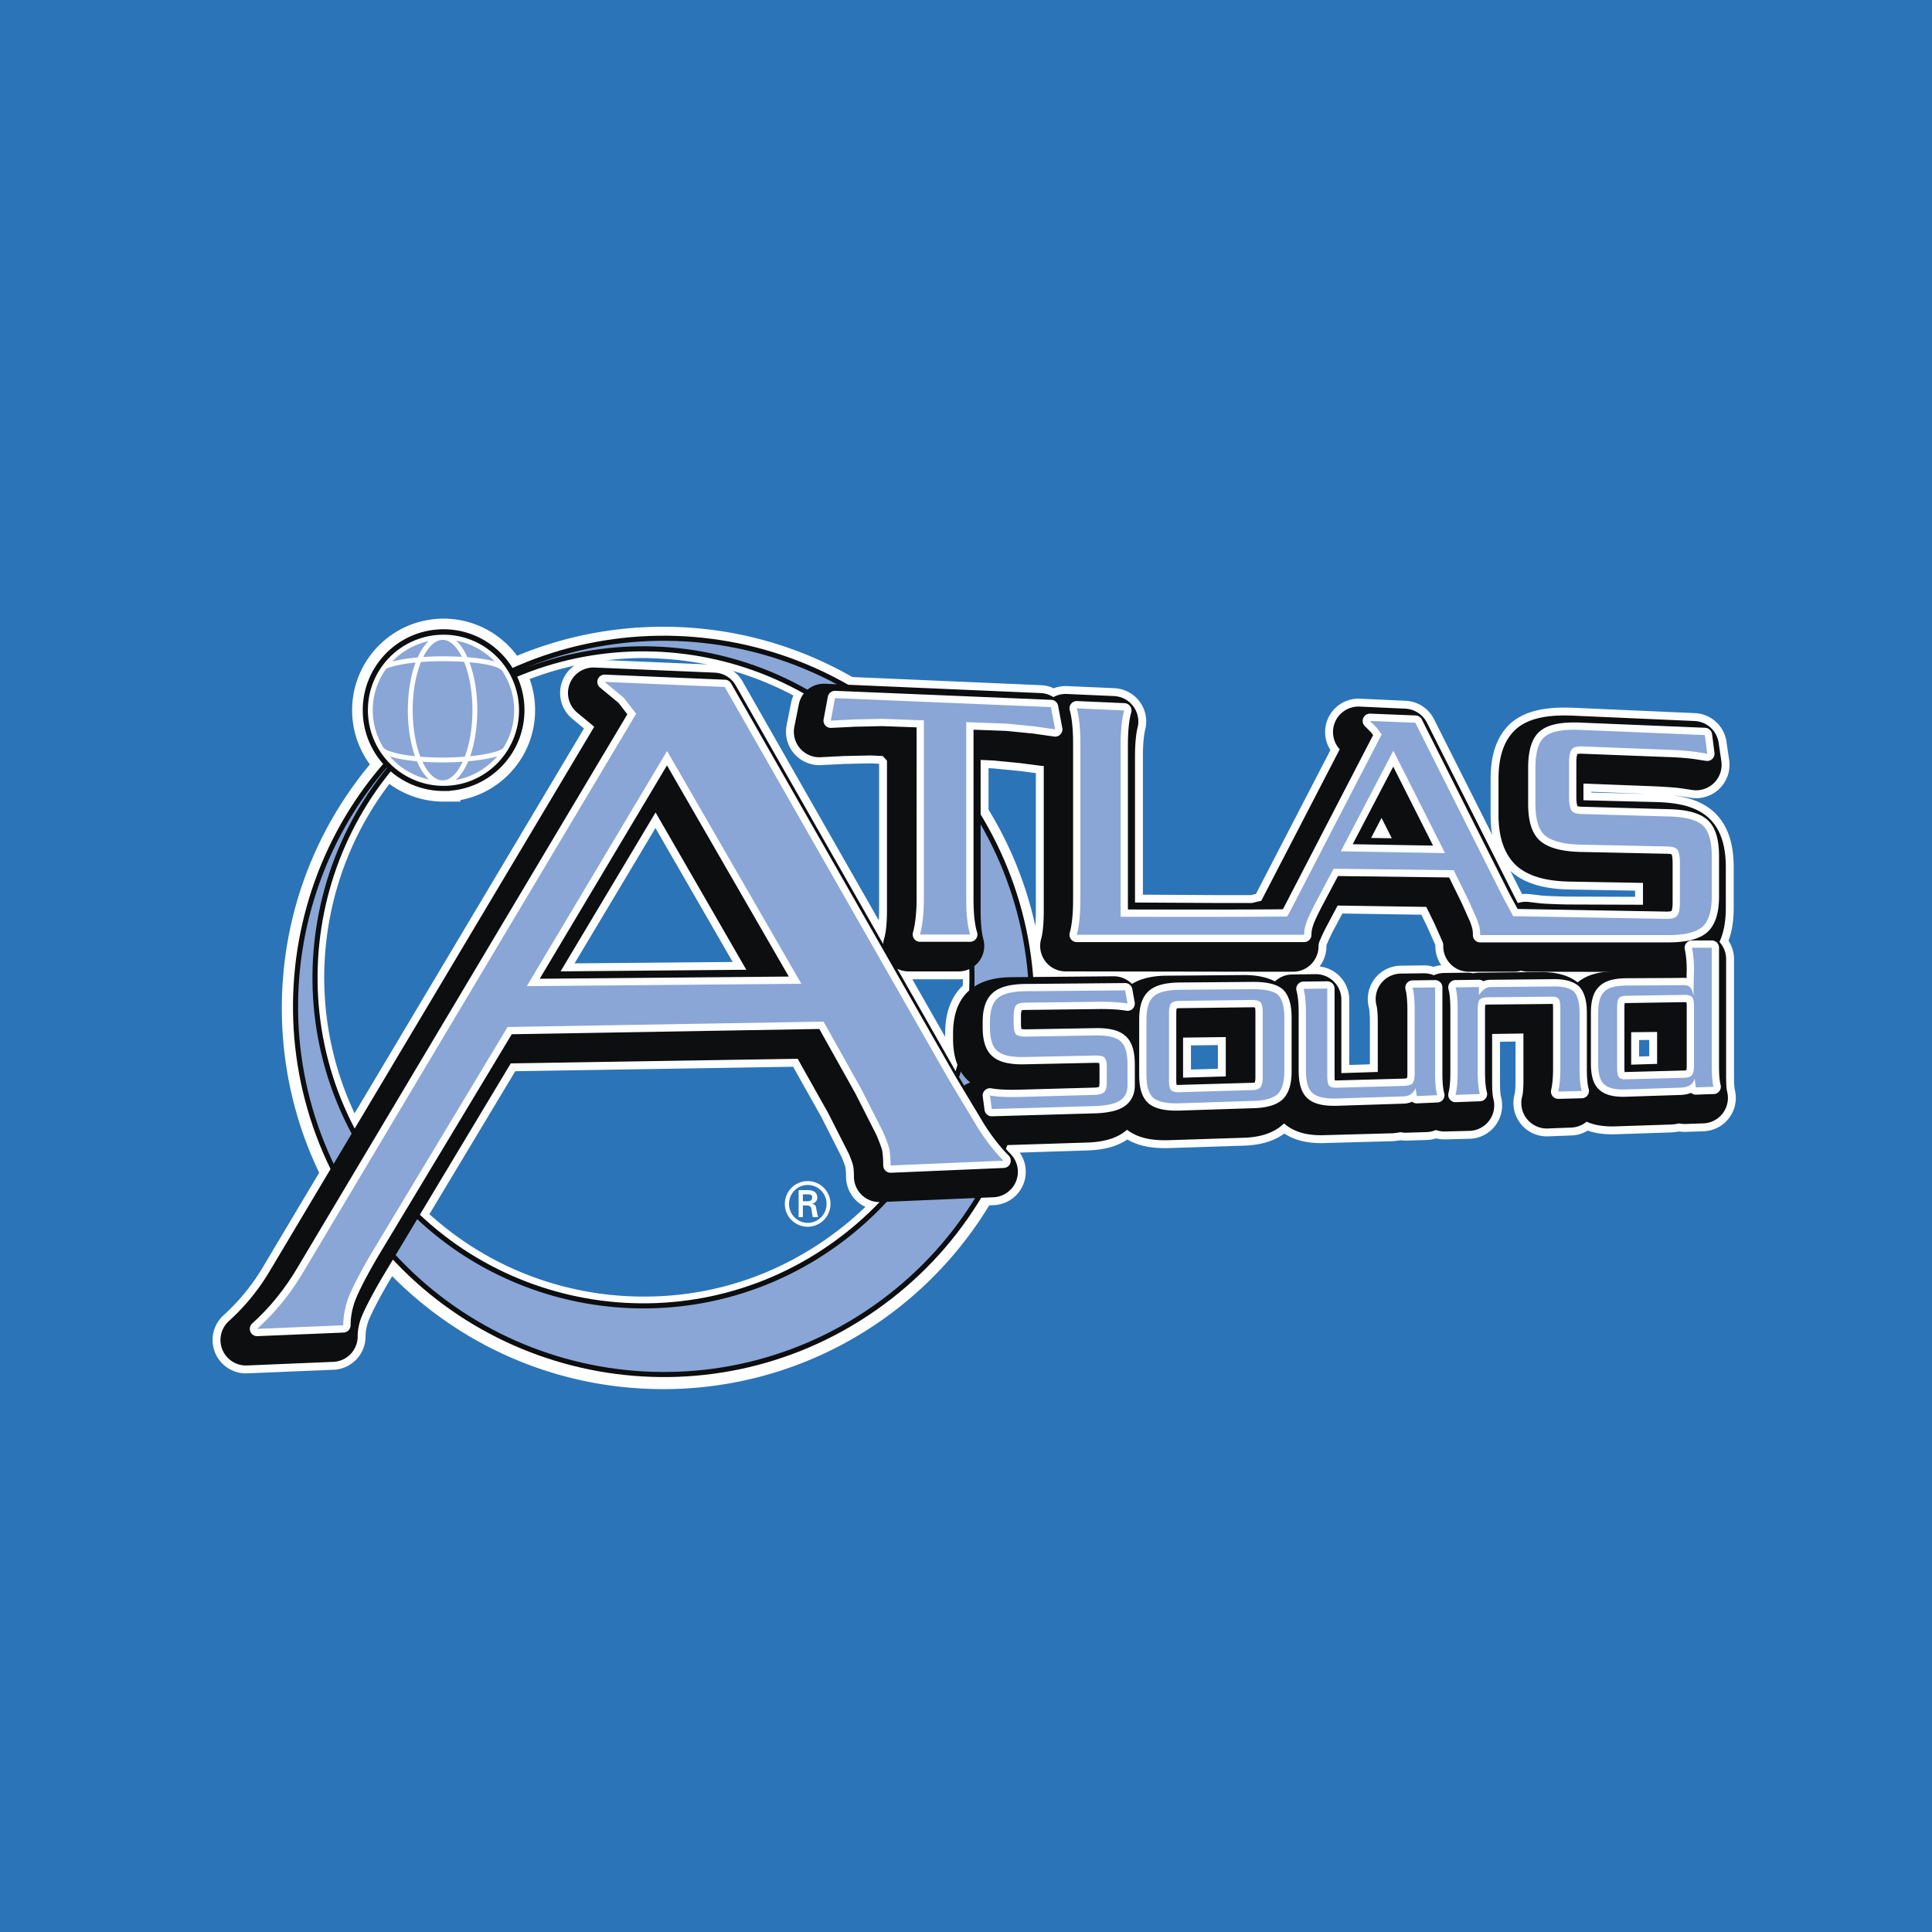
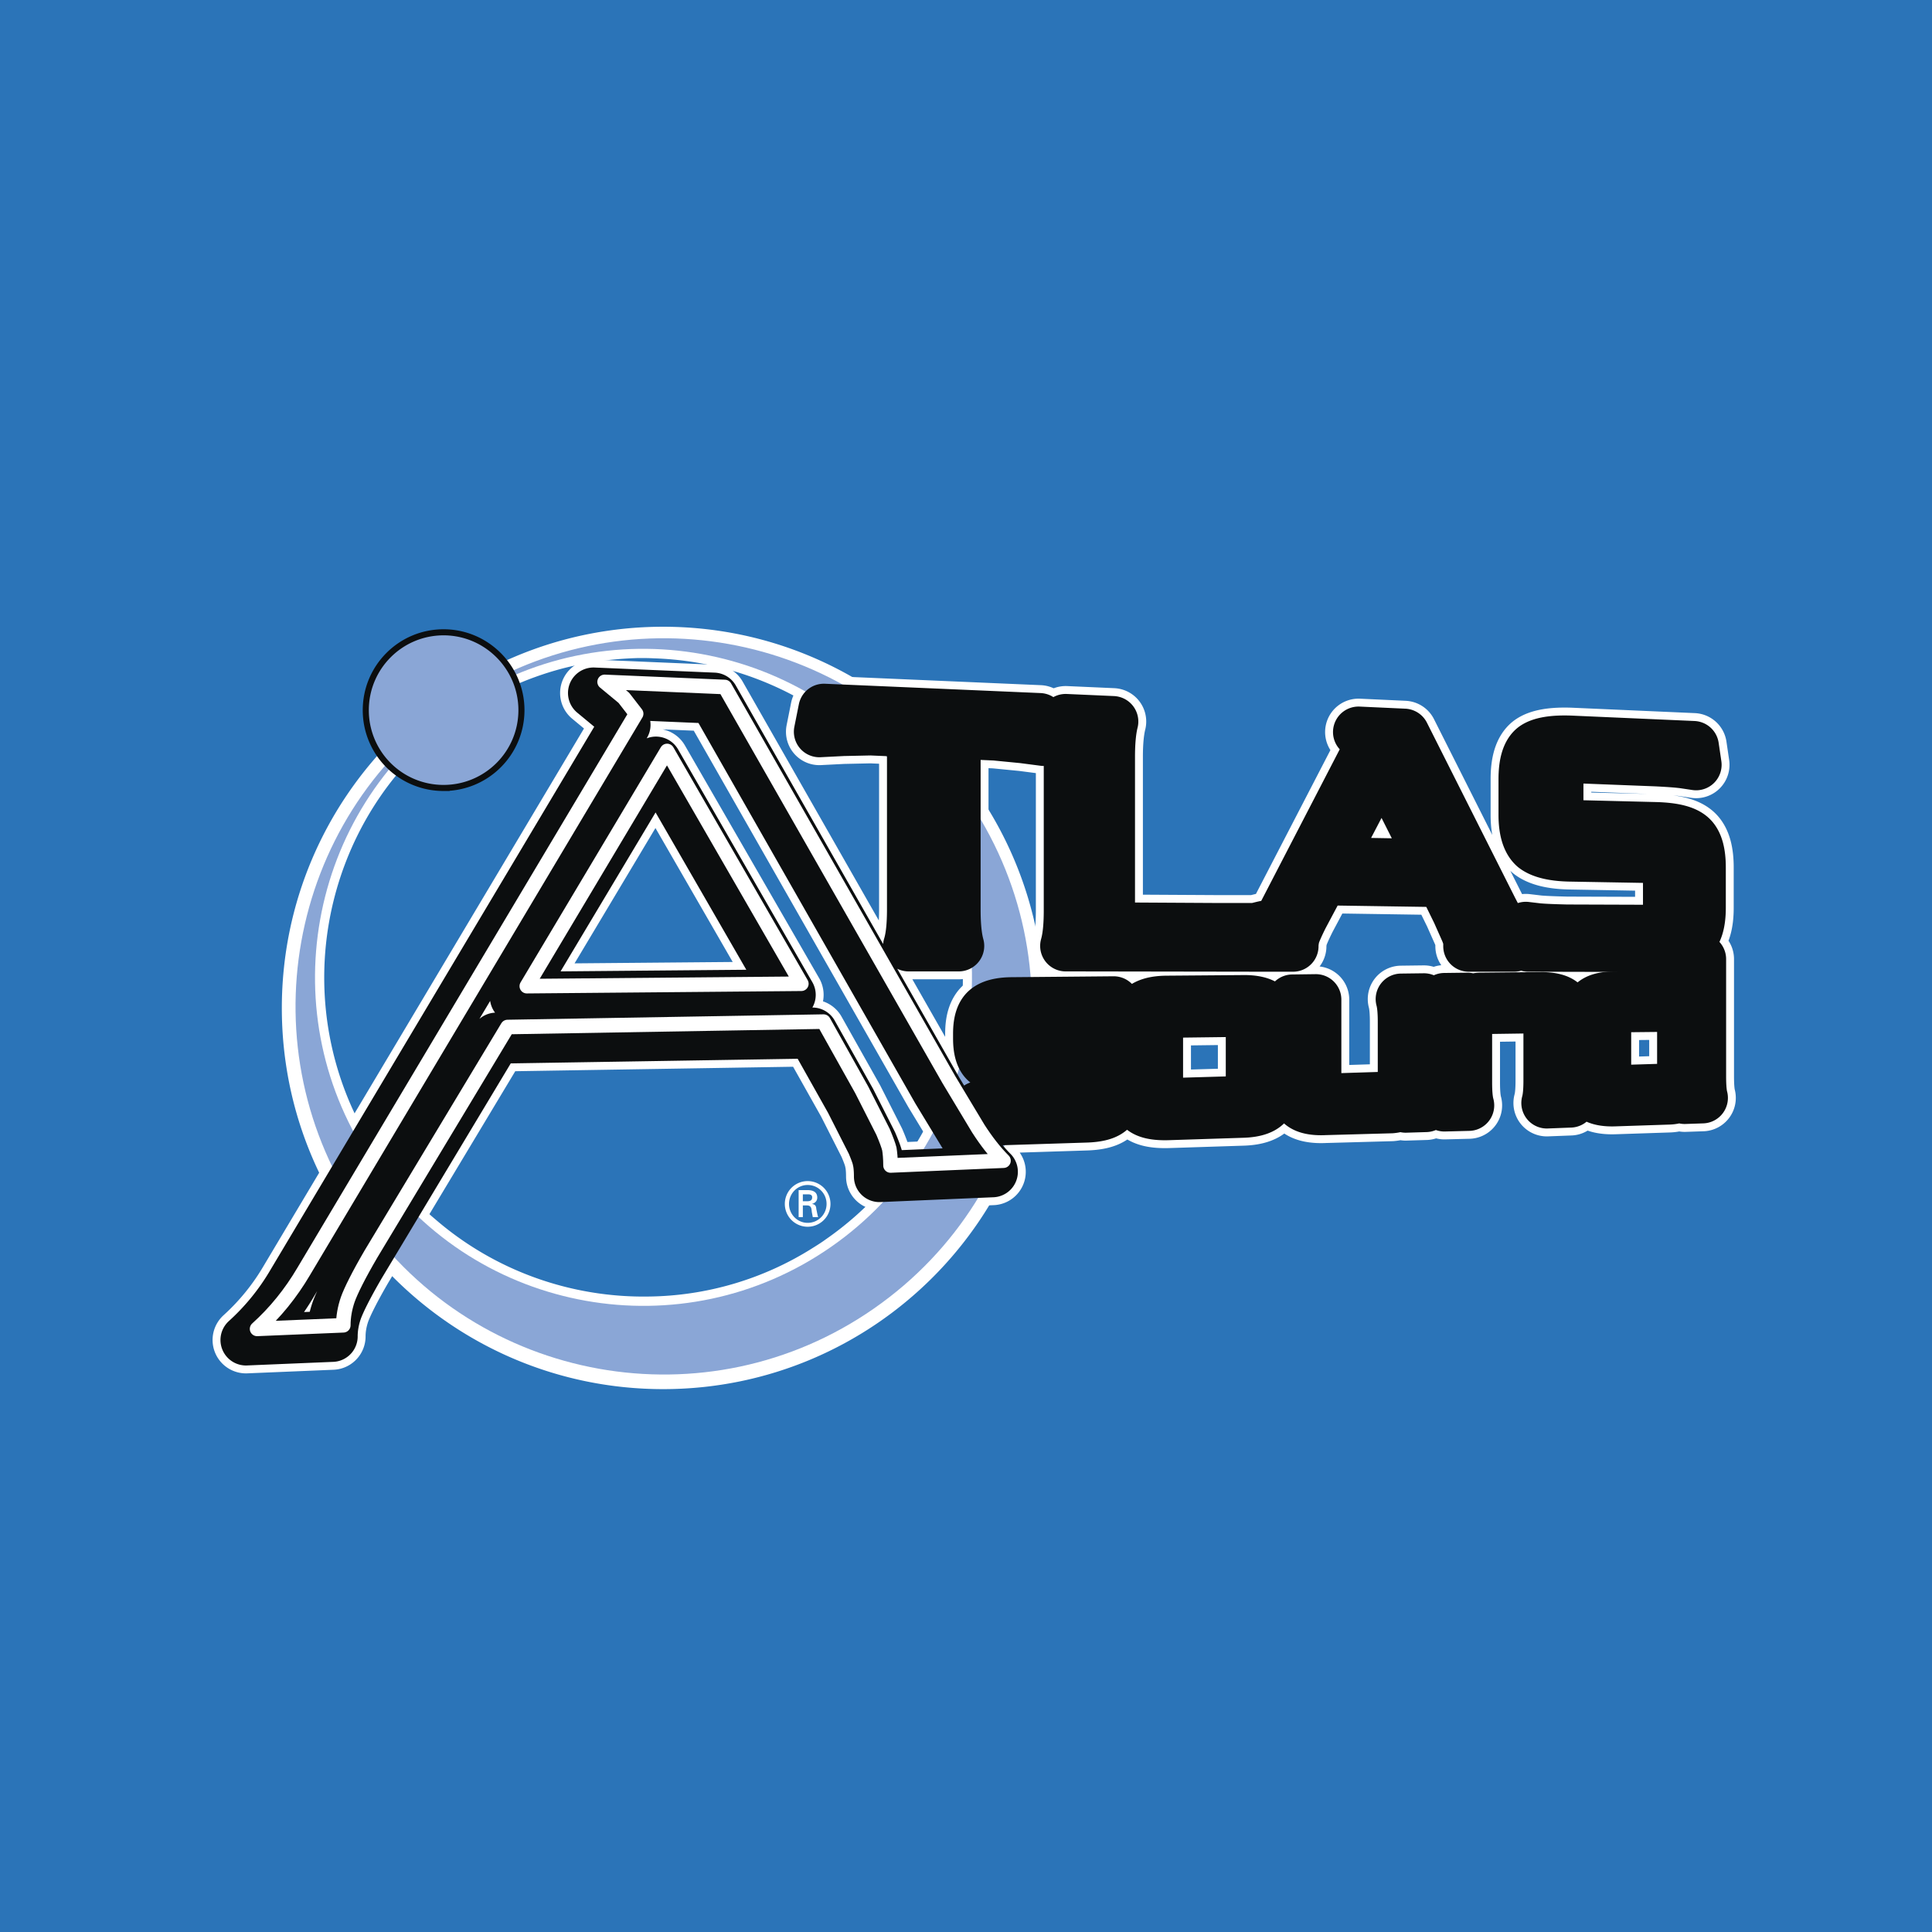
<svg xmlns="http://www.w3.org/2000/svg" width="2500" height="2500" viewBox="0 0 192.756 192.756">
  <path fill="#2b74b8" d="M0 192.756h192.756V0H0v192.756z" />
  <path d="M51.421 99.498l14.025-23.464 13.395 23.224-27.42.24zm45.071 14.203l-2.967-4.885L71.2 69.651l-11.987-.51 1.918 1.589 1.229 1.588-33.174 55.649a24.118 24.118 0 0 1-4.645 5.723l8.601-.359c0-.84.15-1.707.449-2.576.3-.84 1.049-2.367 2.308-4.525l13.605-22.656 31.555-.508 3.806 6.771 2.127 4.195c.33.779.54 1.35.6 1.709.089.359.149.93.149 1.648l11.268-.48c-.869-.87-1.708-1.948-2.517-3.208zm-5.454-40.694l-4.166-.18-2.757.06-2.367.12.449-2.247 21.517.929.419 2.187-2.067-.269-2.757-.27-4.016-.18v17.62c0 1.529.12 2.727.36 3.596h-5.005c.27-.869.39-2.097.39-3.655V73.007zm34.941 21.397l-19.658-.031c.24-.839.359-2.007.359-3.535V75.344c0-1.528-.119-2.696-.359-3.565l4.706.209c-.211.839-.331 2.008-.331 3.506v17.081l10.908.062h2.877c.39 0 .659 0 .839-.03.18-.031.479-.12.899-.21l-.24 2.007zm6.653-8.331l5.244-10.039 5.154 10.218-10.398-.179zm17.41 6.862l-1.168-2.247-8.781-17.441-4.555-.21.72.689.448.69-9.139 17.65a9.651 9.651 0 0 1-1.648 2.338h3.087c0-.36.06-.72.149-1.079.119-.36.39-.989.84-1.888l1.947-3.656 11.956.18 1.499 3.056.839 1.888c.15.36.21.599.27.779.03.15.03.39.03.72h4.524c-.329-.39-.688-.9-1.018-1.469zm6.623-18.999l12.287.54.269 1.827-1.198-.179c-.66-.09-1.559-.15-2.728-.21l-8.48-.33c-.6 0-.959.09-1.139.3-.15.21-.24.659-.24 1.319v3.446c0 .629.061 1.079.21 1.318.18.239.54.36 1.169.39l8.451.21c1.708.059 2.846.329 3.477.898.599.54.898 1.559.898 3.087v4.016c0 1.498-.3 2.517-.929 3.056-.66.54-1.798.81-3.446.81l-12.796-.03-.24-1.888 1.26.149c.719.06 1.647.09 2.816.12l8.84.03c.539 0 .869-.12 1.049-.359.18-.21.27-.66.27-1.289v-3.926c0-.659-.061-1.107-.239-1.317-.149-.24-.51-.331-1.079-.36l-8.48-.15c-1.709-.03-2.907-.329-3.597-.869-.659-.569-1.019-1.648-1.019-3.236v-3.566c0-1.618.33-2.667.989-3.176.658-.481 1.887-.691 3.625-.631zm-55.439 30.595l6.833-.119c1.259 0 2.128.18 2.607.6.449.389.688 1.168.688 2.307v2.1c0 .658-.239 1.139-.688 1.467-.479.359-1.289.541-2.397.568l-10.429.332-.21-1.379c.66.15 1.619.209 2.847.15l7.642-.211c.479 0 .81-.119.96-.299.149-.182.239-.51.239-.99v-1.377c0-.51-.06-.84-.21-1.02-.149-.15-.479-.24-.989-.24l-7.071.18c-1.289 0-2.158-.18-2.667-.6-.51-.418-.75-1.229-.75-2.396v-.479c0-1.141.24-1.949.75-2.398.509-.449 1.378-.689 2.667-.689l10.068-.09.239 1.318c-.659-.15-1.558-.209-2.696-.18l-7.433.09c-.509 0-.839.09-.989.27-.148.18-.209.51-.209 1.02v.809c0 .51.061.869.209 1.018.15.18.48.269.989.238zm23.433-3.385c.121.15.181.479.181.988v6.504c0 .479-.06.809-.21.959-.149.178-.449.299-.868.299l-7.133.209c-.479 0-.779-.059-.93-.24-.118-.148-.208-.479-.208-.986v-6.623c0-.512.09-.84.208-1.02.15-.15.45-.24.93-.24l7.133-.09c.479 0 .779.061.897.24zm1.709-.75c-.449-.389-1.259-.598-2.457-.568l-7.432.059c-1.229 0-2.067.24-2.548.689-.449.42-.688 1.199-.688 2.309v5.453c0 1.139.239 1.918.688 2.307.48.42 1.319.6 2.548.57l7.432-.24c1.169-.029 1.978-.268 2.428-.719.449-.42.659-1.199.659-2.248v-5.334c0-1.108-.21-1.858-.63-2.278zm2.787 7.553v-5.844c0-.99-.06-1.768-.21-2.338l2.338-.031v8.721c0 .48.06.811.21.961.119.18.39.238.868.238l6.623-.209c.419 0 .689-.09.84-.27.118-.18.18-.48.18-.959v-6.264c0-.959-.062-1.738-.21-2.277l2.276-.029v8.48c0 .959.061 1.736.181 2.277l-2.008.061-.12-.781c-.149.271-.299.48-.509.6-.211.15-.48.211-.81.24l-6.593.182c-1.139.059-1.948-.121-2.397-.512-.419-.388-.659-1.138-.659-2.246zm15.163.119v-6.174c0-.959-.09-1.738-.21-2.277l2.308-.029v.779c.149-.18.3-.301.36-.391.09-.09.18-.148.27-.209.18-.119.389-.18.629-.18l6.023-.061c1.078 0 1.798.182 2.188.539.391.391.569 1.109.569 2.158v5.514c0 .959.09 1.68.21 2.219l-2.338.09c.15-.539.21-1.289.21-2.248v-6.084c0-.479-.06-.779-.18-.93-.09-.148-.359-.238-.779-.238l-6.263.09c-.42 0-.689.09-.81.24-.119.148-.179.479-.179.928v6.203c0 .959.06 1.738.209 2.277l-2.428.061c.122-.538.211-1.318.211-2.277zm23.374.33c-.119.15-.39.24-.748.24l-5.785.178c-.39 0-.658-.059-.778-.209s-.181-.449-.181-.898v-6.084c0-.449.091-.748.211-.93.119-.148.358-.238.748-.238l5.785-.061c.389 0 .658.061.748.211.12.15.181.449.181.898v5.994c0 .421-.061.72-.181.899zm.181-10.517l-.03 2.605a2.25 2.25 0 0 0-.24-.688.646.646 0 0 0-.33-.301c-.119-.061-.419-.09-.898-.09l-5.334.061c-1.02 0-1.738.209-2.127.598-.391.42-.601 1.109-.601 2.129v5.004c0 1.049.21 1.738.601 2.127.389.359 1.107.539 2.127.51l5.453-.18c.84-.029 1.319-.33 1.439-.928l.148.869 1.769-.061c-.119-.449-.179-1.168-.179-2.158V95.692h-1.979c.12.51.181 1.259.181 2.189z" fill="none" stroke="#fff" stroke-width="6.663" stroke-linecap="round" stroke-linejoin="round" stroke-miterlimit="2.613" />
-   <path d="M51.721 70.85c0 4.135-3.356 7.461-7.462 7.461a7.443 7.443 0 0 1-7.461-7.461c0-4.106 3.326-7.462 7.461-7.462 4.106 0 7.462 3.356 7.462 7.462z" fill="none" stroke="#fff" stroke-width="3.332" stroke-miterlimit="2.613" />
  <path d="M66.165 63.448c-20.497 0-37.129 16.631-37.129 37.128 0 20.498 16.632 37.1 37.129 37.1 20.468 0 37.099-16.602 37.099-37.1 0-20.497-16.631-37.128-37.099-37.128zM82.917 124.4c-.45.33-.929.629-1.409.928a32.19 32.19 0 0 1-16.811 4.945c-7.881.121-15.703-2.607-21.846-7.912-2.068-1.736-3.926-3.805-5.544-6.111-3.865-5.574-5.783-11.928-5.873-18.25-.12-8.391 2.996-16.752 8.99-23.045 1.498-1.588 3.206-3.027 5.034-4.345a33.333 33.333 0 0 1 10.399-4.795 35.889 35.889 0 0 1 3.116-.659 36.942 36.942 0 0 1 4.735-.42c.509 0 1.049 0 1.588.03a32.746 32.746 0 0 1 25.802 14.025 32.489 32.489 0 0 1 5.813 16.661c.06 1.049.09 2.099.06 3.147-.359 9.979-5.214 19.659-14.054 25.801z" fill="none" stroke="#fff" stroke-width="1.835" stroke-miterlimit="2.613" />
  <path d="M87.202 130.545c16.663-11.6 20.737-34.492 9.14-51.125-11.567-16.661-34.462-20.737-51.124-9.14-16.631 11.567-20.736 34.462-9.139 51.125 11.597 16.63 34.491 20.736 51.123 9.14zM45.458 70.61c14.864-10.339 35.301-6.683 45.64 8.181 10.338 14.863 6.683 35.271-8.181 45.609-14.834 10.338-35.271 6.713-45.61-8.15-10.338-14.863-6.683-35.272 8.151-45.64z" fill-rule="evenodd" clip-rule="evenodd" fill="#8aa6d6" />
-   <path d="M87.202 130.545c16.663-11.6 20.737-34.492 9.14-51.125-11.567-16.661-34.462-20.737-51.124-9.14-16.631 11.567-20.736 34.462-9.139 51.125 11.597 16.63 34.491 20.736 51.123 9.14zM45.458 70.61c14.864-10.339 35.301-6.683 45.64 8.181 10.338 14.863 6.683 35.271-8.181 45.609-14.834 10.338-35.271 6.713-45.61-8.15-10.338-14.863-6.683-35.272 8.151-45.64z" fill="none" stroke="#0c0e0f" stroke-width=".507" stroke-miterlimit="2.613" />
-   <path d="M51.721 70.85c0 4.135-3.356 7.461-7.462 7.461a7.443 7.443 0 0 1-7.461-7.461c0-4.106 3.326-7.462 7.461-7.462 4.106 0 7.462 3.356 7.462 7.462z" fill="none" stroke="#0c0e0f" stroke-width="1.212" stroke-miterlimit="2.613" />
+   <path d="M51.721 70.85c0 4.135-3.356 7.461-7.462 7.461a7.443 7.443 0 0 1-7.461-7.461c0-4.106 3.326-7.462 7.461-7.462 4.106 0 7.462 3.356 7.462 7.462" fill="none" stroke="#0c0e0f" stroke-width="1.212" stroke-miterlimit="2.613" />
  <path d="M51.721 70.85c0 4.135-3.356 7.461-7.462 7.461a7.443 7.443 0 0 1-7.461-7.461c0-4.106 3.326-7.462 7.461-7.462 4.106 0 7.462 3.356 7.462 7.462z" fill-rule="evenodd" clip-rule="evenodd" fill="#8aa6d6" />
-   <path d="M50.133 66.624c-.659-.569-3.087-.899-5.993-.899-2.518 0-4.765.33-5.724.779m12.017 8.241c-.45.599-3.207 1.08-6.293 1.08-2.997 0-5.514-.449-6.054-1.049m9.29-3.926c0 4.015-1.438 7.251-3.207 7.251-1.797 0-3.237-3.236-3.237-7.251 0-3.986 1.439-7.252 3.237-7.252 1.769 0 3.207 3.266 3.207 7.252zm-3.117-7.282a7.29 7.29 0 0 1 7.282 7.282c0 4.045-3.266 7.312-7.282 7.312a7.303 7.303 0 0 1-7.311-7.312c0-4.016 3.266-7.282 7.311-7.282z" fill="none" stroke="#fff" stroke-width=".484" stroke-linecap="round" stroke-linejoin="round" stroke-miterlimit="2.613" />
  <path d="M91.038 73.007l-4.166-.18-2.757.06-2.367.12.449-2.247 21.517.929.419 2.187-2.067-.269-2.757-.27-4.016-.18v17.62c0 1.529.12 2.727.36 3.596h-5.005c.27-.869.39-2.097.39-3.655V73.007zm10.188 31.524l6.833-.119c1.259 0 2.128.18 2.607.6.449.389.688 1.168.688 2.307v2.1c0 .658-.239 1.139-.688 1.467-.479.359-1.289.541-2.397.568l-10.429.332-.21-1.379c.66.15 1.619.209 2.847.15l7.642-.211c.479 0 .81-.119.96-.299.149-.182.239-.51.239-.99v-1.377c0-.51-.06-.84-.21-1.02-.149-.15-.479-.24-.989-.24l-7.071.18c-1.289 0-2.158-.18-2.667-.6-.51-.418-.75-1.229-.75-2.396v-.479c0-1.141.24-1.949.75-2.398.509-.449 1.378-.689 2.667-.689l10.068-.09.239 1.318c-.659-.15-1.558-.209-2.696-.18l-7.433.09c-.509 0-.839.09-.989.27-.148.18-.209.51-.209 1.02v.809c0 .51.061.869.209 1.018.15.18.48.269.989.238zm23.433-3.385c.121.15.181.479.181.988v6.504c0 .479-.06.809-.21.959-.149.178-.449.299-.868.299l-7.133.209c-.479 0-.779-.059-.93-.24-.118-.148-.208-.479-.208-.986v-6.623c0-.512.09-.84.208-1.02.15-.15.45-.24.93-.24l7.133-.09c.479 0 .779.061.897.24zm1.709-.75c-.449-.389-1.259-.598-2.457-.568l-7.432.059c-1.229 0-2.067.24-2.548.689-.449.42-.688 1.199-.688 2.309v5.453c0 1.139.239 1.918.688 2.307.48.42 1.319.6 2.548.57l7.432-.24c1.169-.029 1.978-.268 2.428-.719.449-.42.659-1.199.659-2.248v-5.334c0-1.108-.21-1.858-.63-2.278zm2.787 7.553v-5.844c0-.99-.06-1.768-.21-2.338l2.338-.031v8.721c0 .48.06.811.21.961.119.18.39.238.868.238l6.623-.209c.419 0 .689-.09.84-.27.118-.18.18-.48.18-.959v-6.264c0-.959-.062-1.738-.21-2.277l2.276-.029v8.48c0 .959.061 1.736.181 2.277l-2.008.061-.12-.781c-.149.271-.299.48-.509.6-.211.15-.48.211-.81.24l-6.593.182c-1.139.059-1.948-.121-2.397-.512-.419-.388-.659-1.138-.659-2.246zm15.163.119v-6.174c0-.959-.09-1.738-.21-2.277l2.308-.029v.779c.149-.18.3-.301.36-.391.09-.09.18-.148.27-.209.18-.119.389-.18.629-.18l6.023-.061c1.078 0 1.798.182 2.188.539.391.391.569 1.109.569 2.158v5.514c0 .959.09 1.68.21 2.219l-2.338.09c.15-.539.21-1.289.21-2.248v-6.084c0-.479-.06-.779-.18-.93-.09-.148-.359-.238-.779-.238l-6.263.09c-.42 0-.689.09-.81.24-.119.148-.179.479-.179.928v6.203c0 .959.06 1.738.209 2.277l-2.428.061c.122-.538.211-1.318.211-2.277zm23.374.33c-.119.15-.39.24-.748.24l-5.785.178c-.39 0-.658-.059-.778-.209s-.181-.449-.181-.898v-6.084c0-.449.091-.748.211-.93.119-.148.358-.238.748-.238l5.785-.061c.389 0 .658.061.748.211.12.15.181.449.181.898v5.994c0 .421-.061.72-.181.899zm.181-10.517l-.03 2.605a2.25 2.25 0 0 0-.24-.688.646.646 0 0 0-.33-.301c-.119-.061-.419-.09-.898-.09l-5.334.061c-1.02 0-1.738.209-2.127.598-.391.42-.601 1.109-.601 2.129v5.004c0 1.049.21 1.738.601 2.127.389.359 1.107.539 2.127.51l5.453-.18c.84-.029 1.319-.33 1.439-.928l.148.869 1.769-.061c-.119-.449-.179-1.168-.179-2.158V95.692h-1.979c.12.51.181 1.259.181 2.189zM51.421 99.498l14.025-23.464 13.395 23.224-27.42.24zm45.071 14.203l-2.967-4.885L71.2 69.651l-11.987-.51 1.918 1.589 1.229 1.588-33.174 55.649a24.118 24.118 0 0 1-4.645 5.723l8.601-.359c0-.84.15-1.707.449-2.576.3-.84 1.049-2.367 2.308-4.525l13.605-22.656 31.555-.508 3.806 6.771 2.127 4.195c.33.779.54 1.35.6 1.709.089.359.149.93.149 1.648l11.268-.48c-.869-.87-1.708-1.948-2.517-3.208z" fill="none" stroke="#0c0e0f" stroke-width="5.088" stroke-linecap="round" stroke-linejoin="round" stroke-miterlimit="2.613" />
  <path d="M52.56 98.389l13.995-23.464L79.95 98.148l-27.39.241zm45.04 14.205l-2.936-4.885-22.355-39.167-11.987-.509 1.918 1.588 1.228 1.588-33.173 55.648c-1.289 2.188-2.847 4.105-4.646 5.725l8.601-.359c0-.84.15-1.709.449-2.578.3-.84 1.049-2.367 2.308-4.525l13.634-22.654 31.525-.539 3.806 6.803 2.128 4.195c.33.777.539 1.348.629 1.707.061.359.12.93.12 1.648l11.269-.479c-.869-.869-1.709-1.949-2.518-3.207z" fill="none" stroke="#fff" stroke-width="1.454" stroke-linecap="round" stroke-linejoin="round" stroke-miterlimit="2.613" />
  <path d="M125.979 94.404l-19.658-.031c.24-.839.359-2.007.359-3.535V75.344c0-1.528-.119-2.696-.359-3.565l4.706.209c-.211.839-.331 2.008-.331 3.506v17.081l10.908.062h2.877c.39 0 .659 0 .839-.03.18-.031.479-.12.899-.21l-.24 2.007zm6.653-8.331l5.244-10.039 5.154 10.218-10.398-.179zm17.41 6.862l-1.168-2.247-8.781-17.441-4.555-.21.72.689.448.69-9.139 17.65a9.651 9.651 0 0 1-1.648 2.338h3.087c0-.36.06-.72.149-1.079.119-.36.39-.989.84-1.888l1.947-3.656 11.956.18 1.499 3.056.839 1.888c.15.36.21.599.27.779.03.15.03.39.03.72h4.524c-.329-.39-.688-.9-1.018-1.469zm6.623-18.999l12.287.54.269 1.827-1.198-.179c-.66-.09-1.559-.15-2.728-.21l-8.48-.33c-.6 0-.959.09-1.139.3-.15.21-.24.659-.24 1.319v3.446c0 .629.061 1.079.21 1.318.18.239.54.36 1.169.39l8.451.21c1.708.059 2.846.329 3.477.898.599.54.898 1.559.898 3.087v4.016c0 1.498-.3 2.517-.929 3.056-.66.54-1.798.81-3.446.81l-12.796-.03-.24-1.888 1.26.149c.719.06 1.647.09 2.816.12l8.84.03c.539 0 .869-.12 1.049-.359.18-.21.27-.66.27-1.289v-3.926c0-.659-.061-1.107-.239-1.317-.149-.24-.51-.331-1.079-.36l-8.48-.15c-1.709-.03-2.907-.329-3.597-.869-.659-.569-1.019-1.648-1.019-3.236v-3.566c0-1.618.33-2.667.989-3.176.658-.481 1.887-.691 3.625-.631z" fill="none" stroke="#0c0e0f" stroke-width="5.088" stroke-linecap="round" stroke-linejoin="round" stroke-miterlimit="2.613" />
-   <path d="M92.177 71.868l-4.166-.149-2.757.06-2.367.119.419-2.247 21.547.899.419 2.217-2.098-.299-2.728-.27-4.045-.149V89.64c0 1.528.12 2.727.39 3.596h-5.004c.239-.869.39-2.068.39-3.626V71.868zm77.673 10.459c-.599-.54-1.769-.839-3.446-.869l-8.449-.24c-.631 0-1.02-.12-1.17-.36-.149-.239-.239-.689-.239-1.348v-3.416c0-.659.09-1.109.27-1.319.15-.24.539-.329 1.14-.299l8.479.329c1.14.03 2.038.12 2.728.21l1.169.18-.24-1.858-12.286-.51c-1.768-.09-2.967.12-3.626.629-.659.479-.989 1.559-.989 3.146v3.596c0 1.588.33 2.667 1.02 3.207.688.539 1.888.839 3.596.869l8.48.179c.569 0 .929.121 1.078.331.15.24.24.659.24 1.319v3.955c0 .63-.09 1.049-.27 1.289-.18.24-.539.33-1.049.33l-15.313-.271-.989-1.828-8.779-17.471-4.525-.18.689.69.479.659-9.14 17.65c-.09.18-.181.33-.301.51-3.025.06-16.601.03-16.601.03v-17.11c0-1.499.12-2.667.359-3.476l-4.734-.21c.239.869.359 2.037.359 3.536v15.523c0 1.498-.12 2.667-.359 3.536h22.685c0-.36.06-.72.18-1.079.09-.36.39-.989.839-1.888l1.918-3.626 11.987.15 1.498 3.058.839 1.887c.12.36.21.63.239.779.03.18.061.42.061.75h18.729c1.648 0 2.787-.27 3.417-.809.63-.54.959-1.559.959-3.057v-4.016c-.003-1.499-.303-2.548-.932-3.087zm-36.08 2.607l5.245-10.039 5.154 10.219-10.399-.18zm-31.435 18.49l6.833-.119c1.258-.031 2.127.148 2.606.568.479.391.719 1.168.719 2.338v2.098c0 .629-.239 1.139-.719 1.467-.479.33-1.259.51-2.366.57l-10.459.299-.181-1.348c.659.121 1.618.18 2.817.15l7.672-.211c.479-.029.779-.119.929-.299.18-.18.239-.539.239-1.018v-1.379c0-.48-.06-.84-.209-.99-.12-.18-.45-.24-.959-.24l-7.073.15c-1.288.029-2.187-.18-2.667-.6-.509-.42-.749-1.199-.749-2.367v-.51c0-1.139.24-1.918.749-2.367.48-.449 1.379-.689 2.667-.719l10.069-.09.239 1.318c-.658-.119-1.558-.18-2.727-.18l-7.432.09c-.479 0-.809.09-.959.27s-.239.539-.239 1.049v.779c0 .539.089.869.209 1.049.152.15.481.242.991.242zm23.434-3.416c.15.18.21.51.21.988v6.504c0 .479-.09.809-.239.988-.15.18-.42.27-.84.27l-7.162.209c-.479.031-.778-.059-.898-.209-.15-.18-.21-.51-.21-.988v-6.654c0-.479.06-.809.21-.988s.45-.27.898-.27l7.162-.09c.45 0 .748.089.869.24zm1.738-.75c-.449-.389-1.288-.568-2.487-.568l-7.401.061c-1.229.029-2.068.238-2.548.688-.479.449-.688 1.199-.688 2.307v5.484c0 1.141.21 1.889.688 2.309.479.389 1.319.568 2.548.539l7.401-.24c1.199-.029 2.008-.27 2.458-.689.449-.449.659-1.197.659-2.277v-5.334c0-1.11-.21-1.86-.63-2.28zm2.787 7.553v-5.814c0-1.02-.09-1.799-.24-2.338l2.368-.029v8.721c0 .479.06.779.18.959.12.148.419.24.869.209l6.652-.18c.39-.029.689-.119.809-.27.149-.18.21-.51.21-.959v-6.264c0-.988-.061-1.768-.21-2.307l2.248-.029v8.48c0 .988.06 1.738.21 2.277l-2.038.09-.12-.779c-.12.27-.3.449-.479.6-.21.119-.48.209-.811.209l-6.592.211c-1.169.029-1.948-.15-2.396-.541-.45-.389-.66-1.137-.66-2.246zm15.134.119v-6.145c0-.986-.06-1.736-.21-2.275l2.337-.031v.779c.15-.18.271-.33.36-.418.09-.09.179-.15.269-.211.15-.119.36-.15.63-.15l6.023-.059c1.049-.031 1.768.148 2.188.508.39.42.569 1.139.569 2.158v5.514c0 .959.06 1.709.21 2.248l-2.337.061c.119-.539.209-1.289.209-2.248v-6.084c0-.449-.06-.777-.18-.928s-.39-.24-.81-.211l-6.263.061c-.39 0-.659.09-.81.238-.119.18-.18.48-.18.959v6.174c0 .988.061 1.738.21 2.277l-2.427.09c.152-.569.212-1.317.212-2.307zm23.374.33c-.12.18-.36.24-.721.27l-5.782.15c-.42.029-.69-.061-.779-.211-.12-.15-.18-.449-.18-.898v-6.053c0-.48.06-.781.18-.93.12-.15.39-.24.779-.24l5.782-.09c.391 0 .631.09.751.24s.179.449.179.898v5.963c0 .452-.09.75-.209.901zm.209-10.52l-.059 2.607c-.062-.299-.12-.539-.21-.689a.8.8 0 0 0-.33-.299c-.15-.061-.419-.09-.899-.061l-5.364.029c-1.019.031-1.708.211-2.098.629-.419.391-.599 1.109-.599 2.1v5.033c0 1.02.18 1.738.599 2.098.39.361 1.079.541 2.098.51l5.484-.18c.839-.029 1.319-.33 1.438-.928l.12.898 1.769-.061c-.12-.449-.18-1.168-.18-2.158V94.553h-1.978c.119.54.209 1.259.209 2.187z" fill="none" stroke="#fff" stroke-width="1.454" stroke-linecap="round" stroke-linejoin="round" stroke-miterlimit="2.613" />
-   <path d="M52.56 98.389l13.995-23.464L79.95 98.148l-27.39.241zm45.04 14.205l-2.936-4.885-22.355-39.167-11.987-.509 1.918 1.588 1.228 1.588-33.173 55.648c-1.289 2.188-2.847 4.105-4.646 5.725l8.601-.359c0-.84.15-1.709.449-2.578.3-.84 1.049-2.367 2.308-4.525l13.634-22.654 31.525-.539 3.806 6.803 2.128 4.195c.33.777.539 1.348.629 1.707.061.359.12.93.12 1.648l11.269-.479c-.869-.869-1.709-1.949-2.518-3.207zm-5.423-40.726l-4.166-.149-2.757.06-2.367.119.419-2.247 21.547.899.419 2.217-2.098-.299-2.728-.27-4.045-.149V89.64c0 1.528.12 2.727.39 3.596h-5.004c.239-.869.39-2.068.39-3.626V71.868zm77.673 10.459c-.599-.54-1.769-.839-3.446-.869l-8.449-.24c-.631 0-1.02-.12-1.17-.36-.149-.239-.239-.689-.239-1.348v-3.416c0-.659.09-1.109.27-1.319.15-.24.539-.329 1.14-.299l8.479.329c1.14.03 2.038.12 2.728.21l1.169.18-.24-1.858-12.286-.51c-1.768-.09-2.967.12-3.626.629-.659.479-.989 1.559-.989 3.146v3.596c0 1.588.33 2.667 1.02 3.207.688.539 1.888.839 3.596.869l8.48.179c.569 0 .929.121 1.078.331.15.24.24.659.24 1.319v3.955c0 .63-.09 1.049-.27 1.289-.18.24-.539.33-1.049.33l-15.313-.271-.989-1.828-8.779-17.471-4.525-.18.689.69.479.659-9.14 17.65c-.09.18-.181.33-.301.51-3.025.06-16.601.03-16.601.03v-17.11c0-1.499.12-2.667.359-3.476l-4.734-.21c.239.869.359 2.037.359 3.536v15.523c0 1.498-.12 2.667-.359 3.536h22.685c0-.36.06-.72.18-1.079.09-.36.39-.989.839-1.888l1.918-3.626 11.987.15 1.498 3.058.839 1.887c.12.36.21.63.239.779.03.18.061.42.061.75h18.729c1.648 0 2.787-.27 3.417-.809.63-.54.959-1.559.959-3.057v-4.016c-.003-1.499-.303-2.548-.932-3.087zm-36.08 2.607l5.245-10.039 5.154 10.219-10.399-.18zm-31.435 18.49l6.833-.119c1.258-.031 2.127.148 2.606.568.479.391.719 1.168.719 2.338v2.098c0 .629-.239 1.139-.719 1.467-.479.33-1.259.51-2.366.57l-10.459.299-.181-1.348c.659.121 1.618.18 2.817.15l7.672-.211c.479-.029.779-.119.929-.299.18-.18.239-.539.239-1.018v-1.379c0-.48-.06-.84-.209-.99-.12-.18-.45-.24-.959-.24l-7.073.15c-1.288.029-2.187-.18-2.667-.6-.509-.42-.749-1.199-.749-2.367v-.51c0-1.139.24-1.918.749-2.367.48-.449 1.379-.689 2.667-.719l10.069-.09.239 1.318c-.658-.119-1.558-.18-2.727-.18l-7.432.09c-.479 0-.809.09-.959.27s-.239.539-.239 1.049v.779c0 .539.089.869.209 1.049.152.15.481.242.991.242zm23.434-3.416c.15.18.21.51.21.988v6.504c0 .479-.09.809-.239.988-.15.18-.42.27-.84.27l-7.162.209c-.479.031-.778-.059-.898-.209-.15-.18-.21-.51-.21-.988v-6.654c0-.479.06-.809.21-.988s.45-.27.898-.27l7.162-.09c.45 0 .748.089.869.24zm1.738-.75c-.449-.389-1.288-.568-2.487-.568l-7.401.061c-1.229.029-2.068.238-2.548.688-.479.449-.688 1.199-.688 2.307v5.484c0 1.141.21 1.889.688 2.309.479.389 1.319.568 2.548.539l7.401-.24c1.199-.029 2.008-.27 2.458-.689.449-.449.659-1.197.659-2.277v-5.334c0-1.11-.21-1.86-.63-2.28zm2.787 7.553v-5.814c0-1.02-.09-1.799-.24-2.338l2.368-.029v8.721c0 .479.06.779.18.959.12.148.419.24.869.209l6.652-.18c.39-.029.689-.119.809-.27.149-.18.21-.51.21-.959v-6.264c0-.988-.061-1.768-.21-2.307l2.248-.029v8.48c0 .988.06 1.738.21 2.277l-2.038.09-.12-.779c-.12.27-.3.449-.479.6-.21.119-.48.209-.811.209l-6.592.211c-1.169.029-1.948-.15-2.396-.541-.45-.389-.66-1.137-.66-2.246zm15.134.119v-6.145c0-.986-.06-1.736-.21-2.275l2.337-.031v.779c.15-.18.271-.33.36-.418.09-.09.179-.15.269-.211.15-.119.36-.15.63-.15l6.023-.059c1.049-.031 1.768.148 2.188.508.39.42.569 1.139.569 2.158v5.514c0 .959.06 1.709.21 2.248l-2.337.061c.119-.539.209-1.289.209-2.248v-6.084c0-.449-.06-.777-.18-.928s-.39-.24-.81-.211l-6.263.061c-.39 0-.659.09-.81.238-.119.18-.18.48-.18.959v6.174c0 .988.061 1.738.21 2.277l-2.427.09c.152-.569.212-1.317.212-2.307zm23.374.33c-.12.18-.36.24-.721.27l-5.782.15c-.42.029-.69-.061-.779-.211-.12-.15-.18-.449-.18-.898v-6.053c0-.48.06-.781.18-.93.12-.15.39-.24.779-.24l5.782-.09c.391 0 .631.09.751.24s.179.449.179.898v5.963c0 .452-.09.75-.209.901zm.209-10.52l-.059 2.607c-.062-.299-.12-.539-.21-.689a.8.8 0 0 0-.33-.299c-.15-.061-.419-.09-.899-.061l-5.364.029c-1.019.031-1.708.211-2.098.629-.419.391-.599 1.109-.599 2.1v5.033c0 1.02.18 1.738.599 2.098.39.361 1.079.541 2.098.51l5.484-.18c.839-.029 1.319-.33 1.438-.928l.12.898 1.769-.061c-.12-.449-.18-1.168-.18-2.158V94.553h-1.978c.119.54.209 1.259.209 2.187z" fill-rule="evenodd" clip-rule="evenodd" fill="#8aa6d6" />
  <path d="M80.579 122.004c-1.019 0-1.858-.84-1.858-1.889s.839-1.889 1.858-1.889c1.049 0 1.888.84 1.888 1.889s-.839 1.889-1.888 1.889zm0 .389a2.277 2.277 0 1 0 .001-4.555 2.277 2.277 0 0 0-.001 4.555zm-.119-2.127c.148 0 .269 0 .389.119.12.121.12.33.15.568.03.15.06.301.09.48h.539c-.09-.27-.12-.539-.18-.779-.029-.299-.06-.479-.449-.539.359-.09.539-.33.539-.629 0-.6-.479-.75-.989-.75h-.869v2.697h.42v-1.168h.36v.001zm-.36-.42v-.689h.509c.33 0 .42.119.42.301 0 .209-.09.389-.48.389H80.1v-.001z" fill-rule="evenodd" clip-rule="evenodd" fill="#fff" />
</svg>